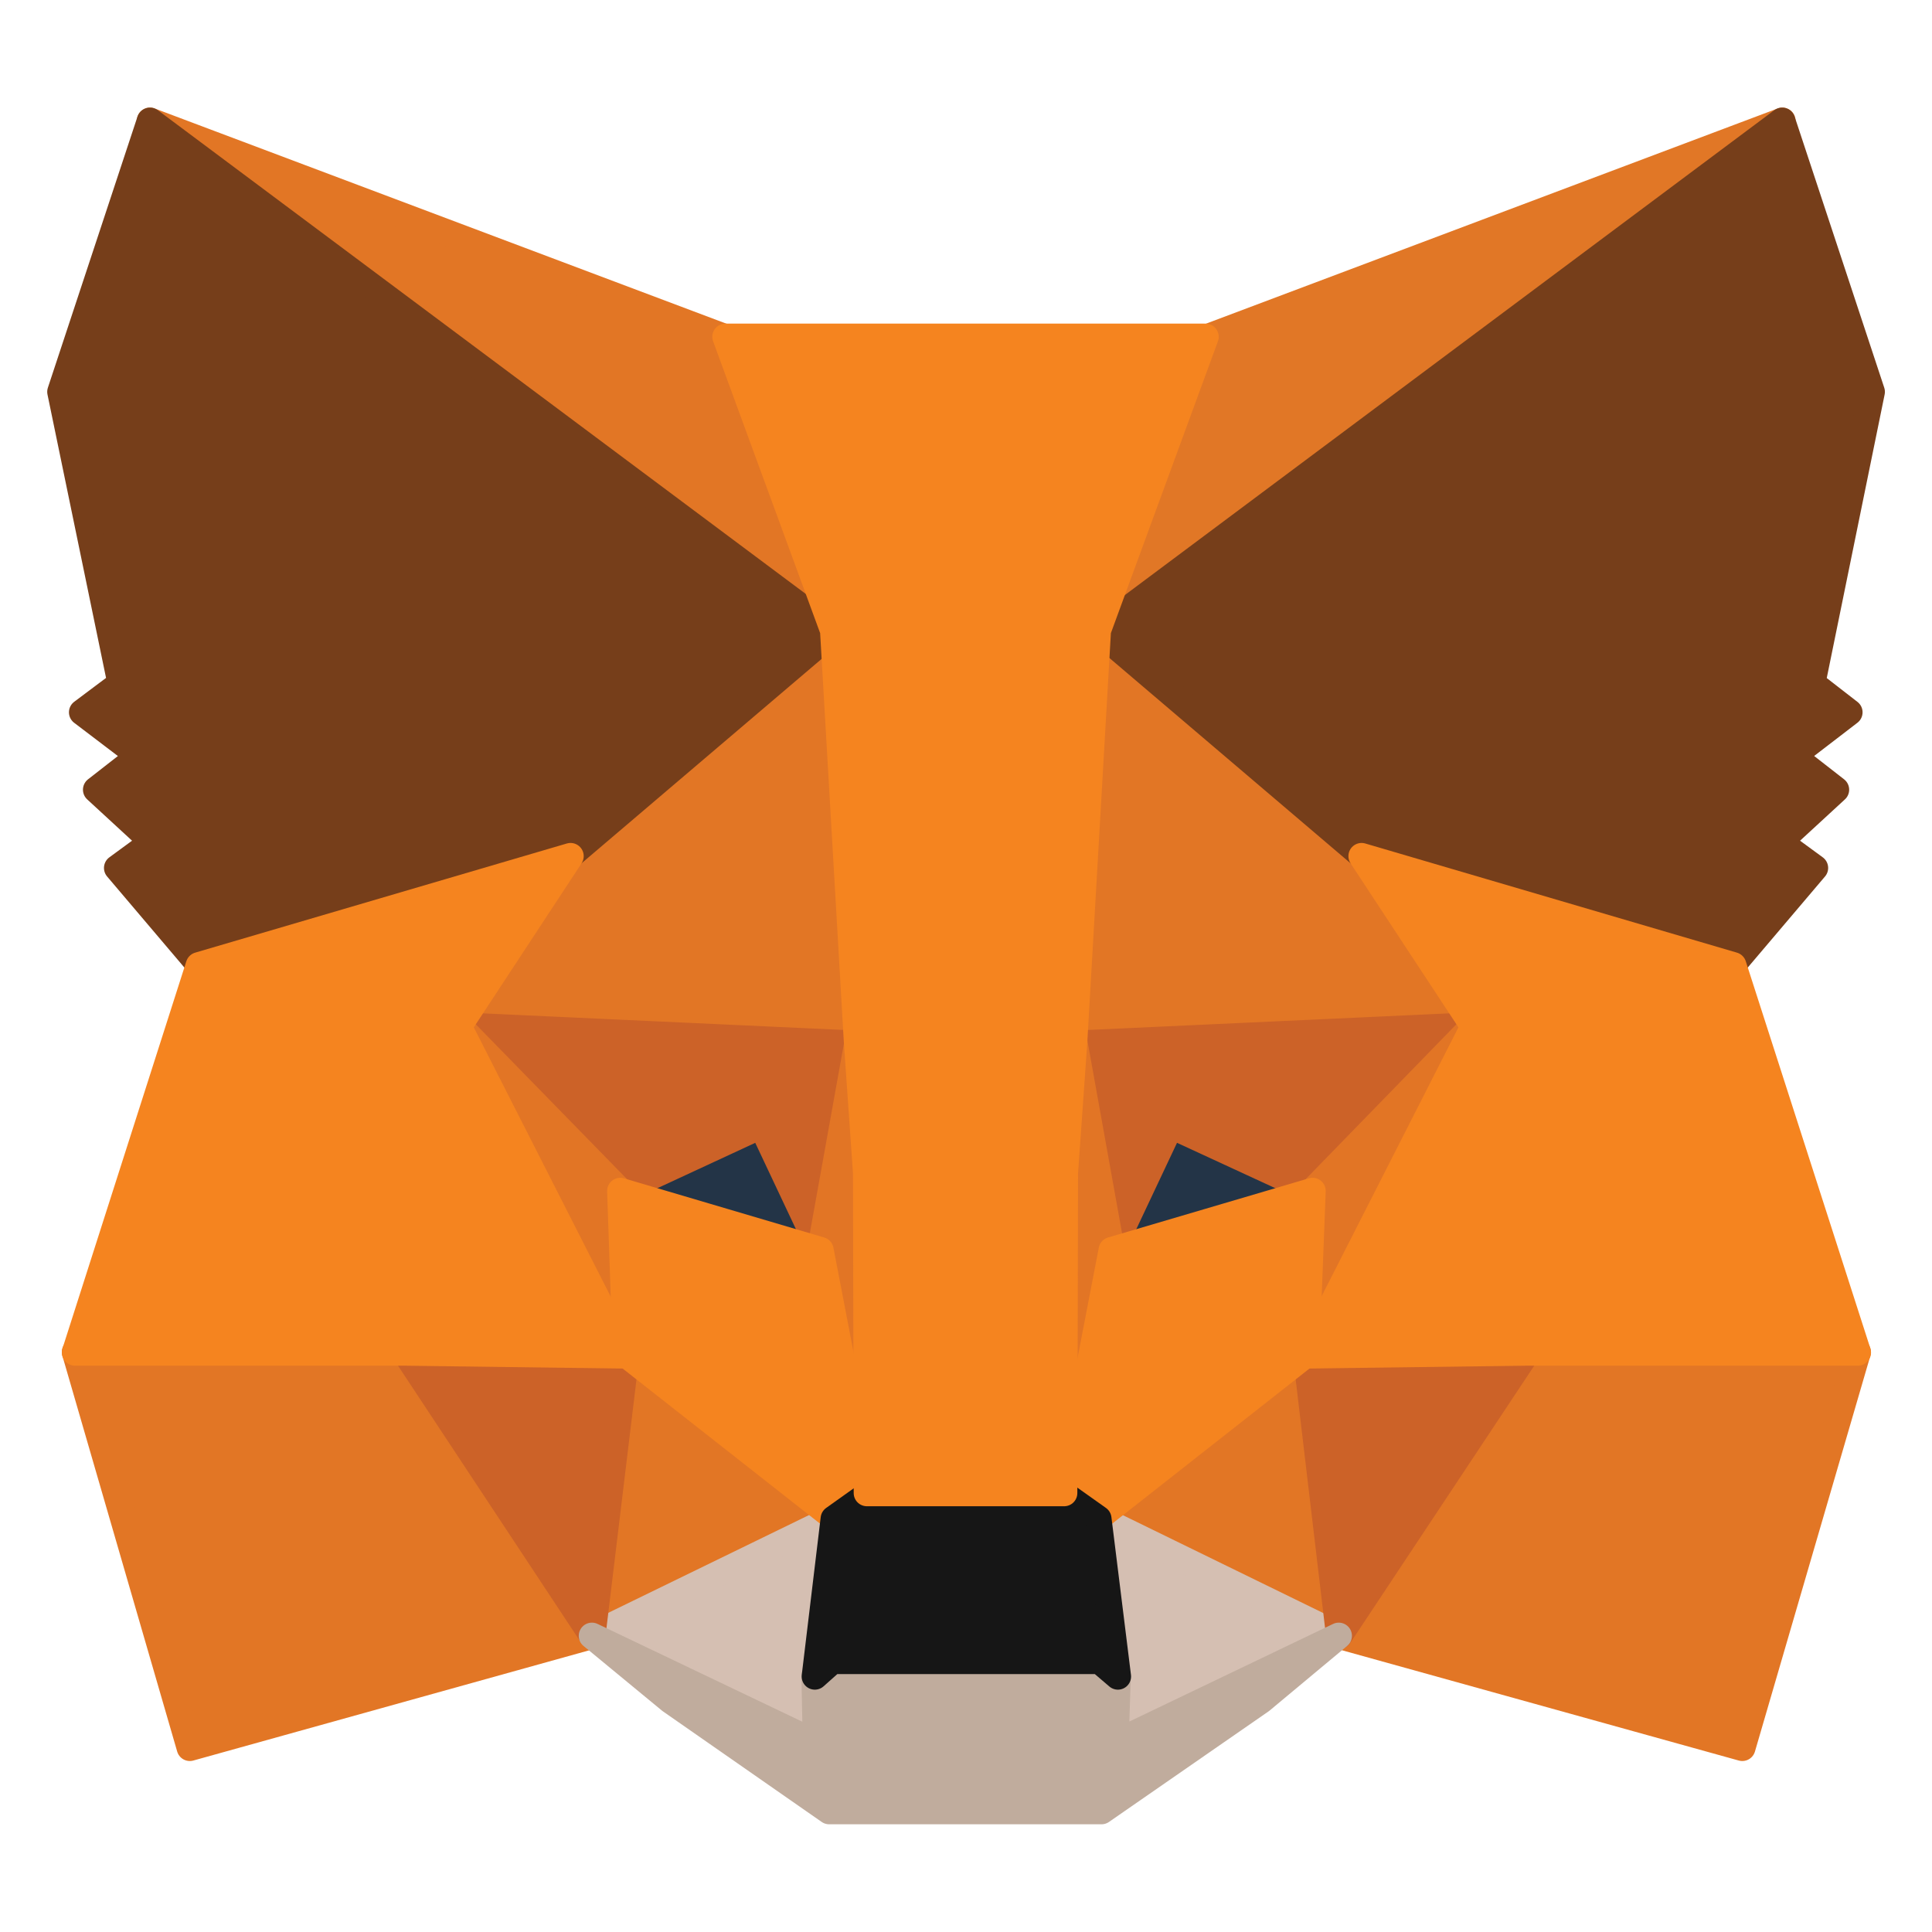
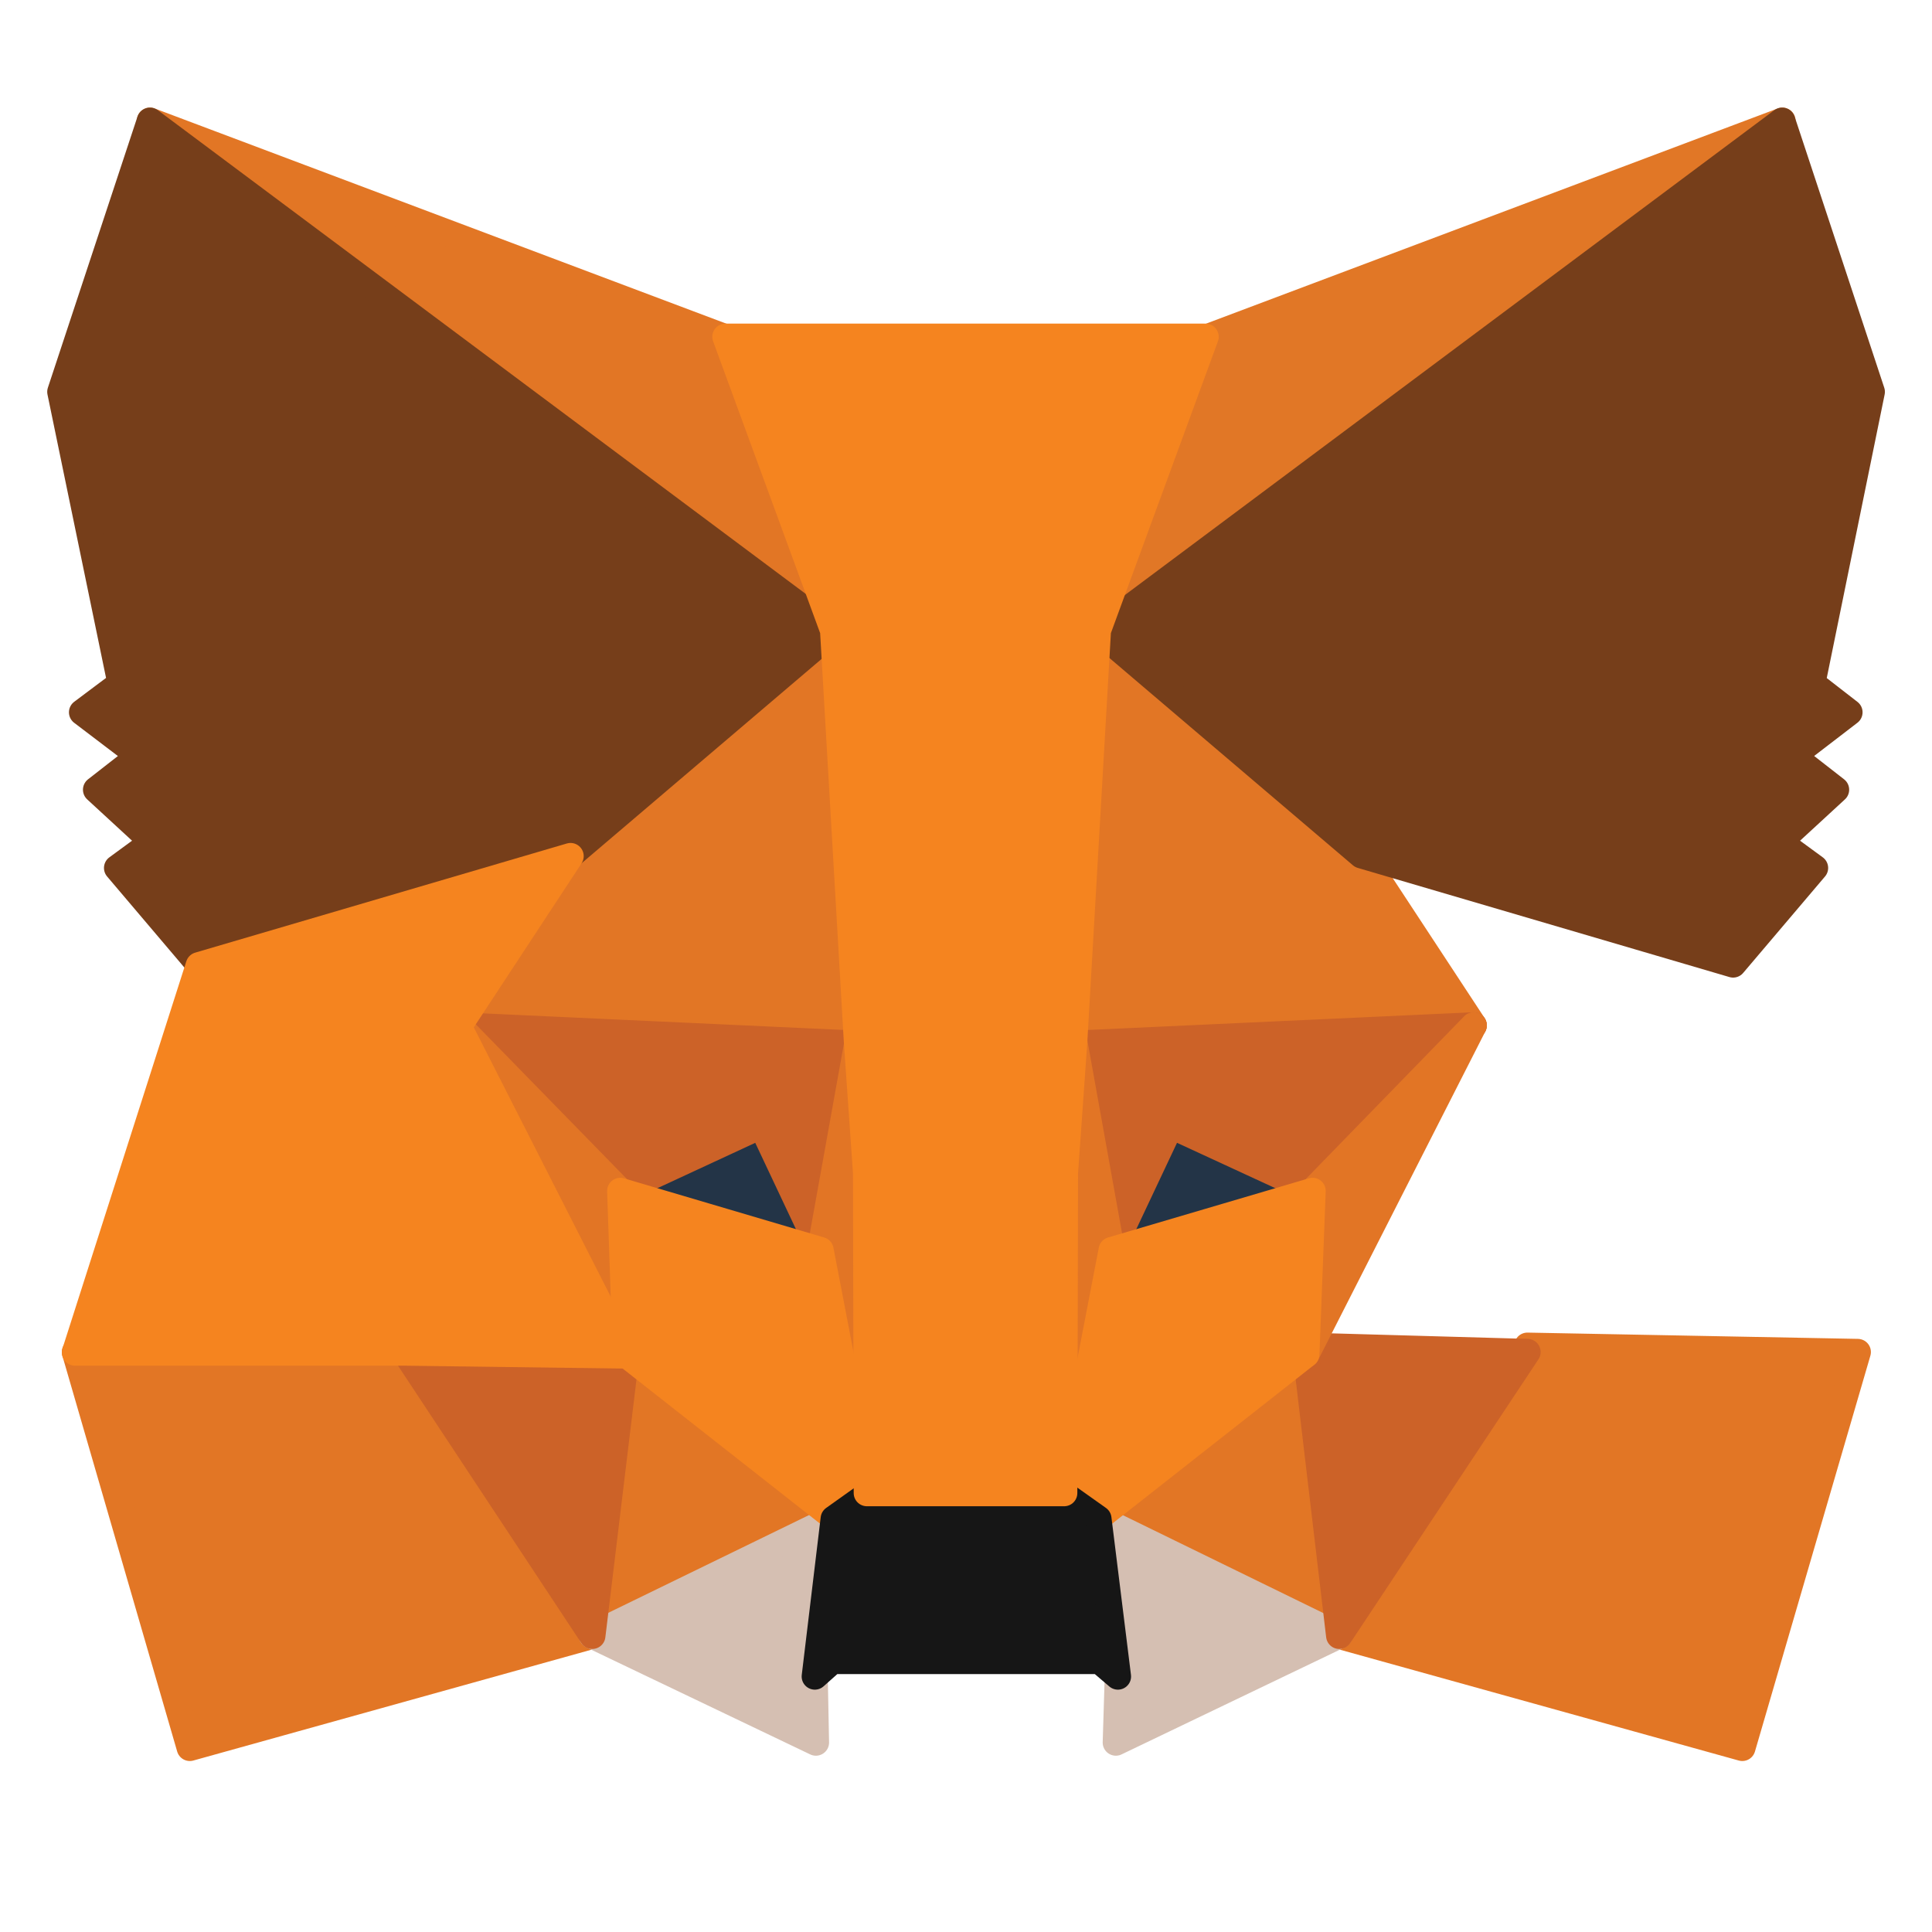
<svg xmlns="http://www.w3.org/2000/svg" width="16" height="16" viewBox="0 0 16 16" fill="none">
  <path d="M14.761 1L8.9 5.374L9.99 2.796L14.761 1Z" fill="#E17726" stroke="#E17726" stroke-width="0.218" stroke-linecap="round" stroke-linejoin="round" />
  <path d="M1.242 1L7.05 5.415L6.013 2.796L1.242 1Z" fill="#E27625" stroke="#E27625" stroke-width="0.218" stroke-linecap="round" stroke-linejoin="round" />
  <path d="M12.649 11.145L11.09 13.547L14.429 14.475L15.385 11.197L12.649 11.145Z" fill="#E27625" stroke="#E27625" stroke-width="0.218" stroke-linecap="round" stroke-linejoin="round" />
  <path d="M0.621 11.197L1.572 14.475L4.905 13.547L3.351 11.145L0.621 11.197Z" fill="#E27625" stroke="#E27625" stroke-width="0.218" stroke-linecap="round" stroke-linejoin="round" />
  <path d="M4.724 7.086L3.797 8.498L7.101 8.649L6.991 5.062L4.724 7.086Z" fill="#E27625" stroke="#E27625" stroke-width="0.218" stroke-linecap="round" stroke-linejoin="round" />
  <path d="M11.277 7.08L8.976 5.016L8.9 8.643L12.204 8.491L11.277 7.08Z" fill="#E27625" stroke="#E27625" stroke-width="0.218" stroke-linecap="round" stroke-linejoin="round" />
  <path d="M4.902 13.55L6.902 12.576L5.181 11.223L4.902 13.55Z" fill="#E27625" stroke="#E27625" stroke-width="0.218" stroke-linecap="round" stroke-linejoin="round" />
  <path d="M9.096 12.576L11.09 13.55L10.817 11.223L9.096 12.576Z" fill="#E27625" stroke="#E27625" stroke-width="0.218" stroke-linecap="round" stroke-linejoin="round" />
  <path d="M11.09 13.544L9.096 12.57L9.258 13.877L9.241 14.431L11.09 13.544Z" fill="#D5BFB2" stroke="#D5BFB2" stroke-width="0.218" stroke-linecap="round" stroke-linejoin="round" />
  <path d="M4.902 13.544L6.757 14.431L6.746 13.877L6.902 12.57L4.902 13.544Z" fill="#D5BFB2" stroke="#D5BFB2" stroke-width="0.218" stroke-linecap="round" stroke-linejoin="round" />
-   <path d="M6.795 10.36L5.137 9.871L6.308 9.328L6.795 10.36Z" fill="#233447" stroke="#233447" stroke-width="0.218" stroke-linecap="round" stroke-linejoin="round" />
+   <path d="M6.795 10.36L5.137 9.871L6.308 9.328Z" fill="#233447" stroke="#233447" stroke-width="0.218" stroke-linecap="round" stroke-linejoin="round" />
  <path d="M9.207 10.36L9.694 9.328L10.871 9.871L9.207 10.36Z" fill="#233447" stroke="#233447" stroke-width="0.218" stroke-linecap="round" stroke-linejoin="round" />
  <path d="M4.905 13.547L5.195 11.145L3.352 11.197L4.905 13.547Z" fill="#CC6228" stroke="#CC6228" stroke-width="0.218" stroke-linecap="round" stroke-linejoin="round" />
  <path d="M10.807 11.145L11.091 13.547L12.65 11.197L10.807 11.145Z" fill="#CC6228" stroke="#CC6228" stroke-width="0.218" stroke-linecap="round" stroke-linejoin="round" />
  <path d="M12.204 8.492L8.9 8.644L9.208 10.353L9.695 9.32L10.871 9.863L12.204 8.492Z" fill="#CC6228" stroke="#CC6228" stroke-width="0.218" stroke-linecap="round" stroke-linejoin="round" />
  <path d="M5.136 9.863L6.307 9.32L6.794 10.353L7.101 8.644L3.797 8.492L5.136 9.863Z" fill="#CC6228" stroke="#CC6228" stroke-width="0.218" stroke-linecap="round" stroke-linejoin="round" />
  <path d="M3.797 8.492L5.182 11.216L5.136 9.863L3.797 8.492Z" fill="#E27525" stroke="#E27525" stroke-width="0.218" stroke-linecap="round" stroke-linejoin="round" />
  <path d="M10.87 9.863L10.818 11.216L12.204 8.492L10.87 9.863Z" fill="#E27525" stroke="#E27525" stroke-width="0.218" stroke-linecap="round" stroke-linejoin="round" />
  <path d="M7.1 8.641L6.793 10.349L7.181 12.367L7.268 9.708L7.1 8.641Z" fill="#E27525" stroke="#E27525" stroke-width="0.218" stroke-linecap="round" stroke-linejoin="round" />
  <path d="M8.899 8.641L8.736 9.702L8.817 12.367L9.206 10.349L8.899 8.641Z" fill="#E27525" stroke="#E27525" stroke-width="0.218" stroke-linecap="round" stroke-linejoin="round" />
  <path d="M9.207 10.353L8.818 12.371L9.097 12.569L10.818 11.216L10.87 9.863L9.207 10.353Z" fill="#F5841F" stroke="#F5841F" stroke-width="0.218" stroke-linecap="round" stroke-linejoin="round" />
  <path d="M5.137 9.863L5.183 11.216L6.905 12.569L7.183 12.371L6.795 10.353L5.137 9.863Z" fill="#F5841F" stroke="#F5841F" stroke-width="0.218" stroke-linecap="round" stroke-linejoin="round" />
-   <path d="M9.238 14.433L9.256 13.879L9.105 13.751H6.891L6.746 13.879L6.757 14.433L4.902 13.547L5.552 14.083L6.867 14.999H9.122L10.444 14.083L11.087 13.547L9.238 14.433Z" fill="#C0AC9D" stroke="#C0AC9D" stroke-width="0.218" stroke-linecap="round" stroke-linejoin="round" />
  <path d="M9.096 12.577L8.817 12.379H7.183L6.905 12.577L6.748 13.884L6.893 13.755H9.107L9.258 13.884L9.096 12.577Z" fill="#161616" stroke="#161616" stroke-width="0.218" stroke-linecap="round" stroke-linejoin="round" />
  <path d="M15.008 5.66L15.501 3.245L14.759 1L9.096 5.228L11.275 7.083L14.353 7.987L15.031 7.188L14.736 6.972L15.205 6.54L14.846 6.26L15.316 5.899L15.008 5.66Z" fill="#763E1A" stroke="#763E1A" stroke-width="0.218" stroke-linecap="round" stroke-linejoin="round" />
  <path d="M0.5 3.245L0.999 5.66L0.68 5.899L1.155 6.26L0.796 6.54L1.265 6.972L0.97 7.188L1.648 7.987L4.726 7.083L6.905 5.228L1.242 1L0.5 3.245Z" fill="#763E1A" stroke="#763E1A" stroke-width="0.218" stroke-linecap="round" stroke-linejoin="round" />
-   <path d="M14.354 7.994L11.276 7.09L12.204 8.501L10.818 11.225L12.65 11.201H15.386L14.354 7.994Z" fill="#F5841F" stroke="#F5841F" stroke-width="0.218" stroke-linecap="round" stroke-linejoin="round" />
  <path d="M4.725 7.09L1.647 7.994L0.621 11.201H3.351L5.183 11.225L3.798 8.501L4.725 7.09Z" fill="#F5841F" stroke="#F5841F" stroke-width="0.218" stroke-linecap="round" stroke-linejoin="round" />
  <path d="M8.895 8.639L9.092 5.221L9.984 2.789H6.008L6.9 5.221L7.098 8.639L7.173 9.712L7.179 12.365H8.813L8.819 9.712L8.895 8.639Z" fill="#F5841F" stroke="#F5841F" stroke-width="0.218" stroke-linecap="round" stroke-linejoin="round" />
</svg>